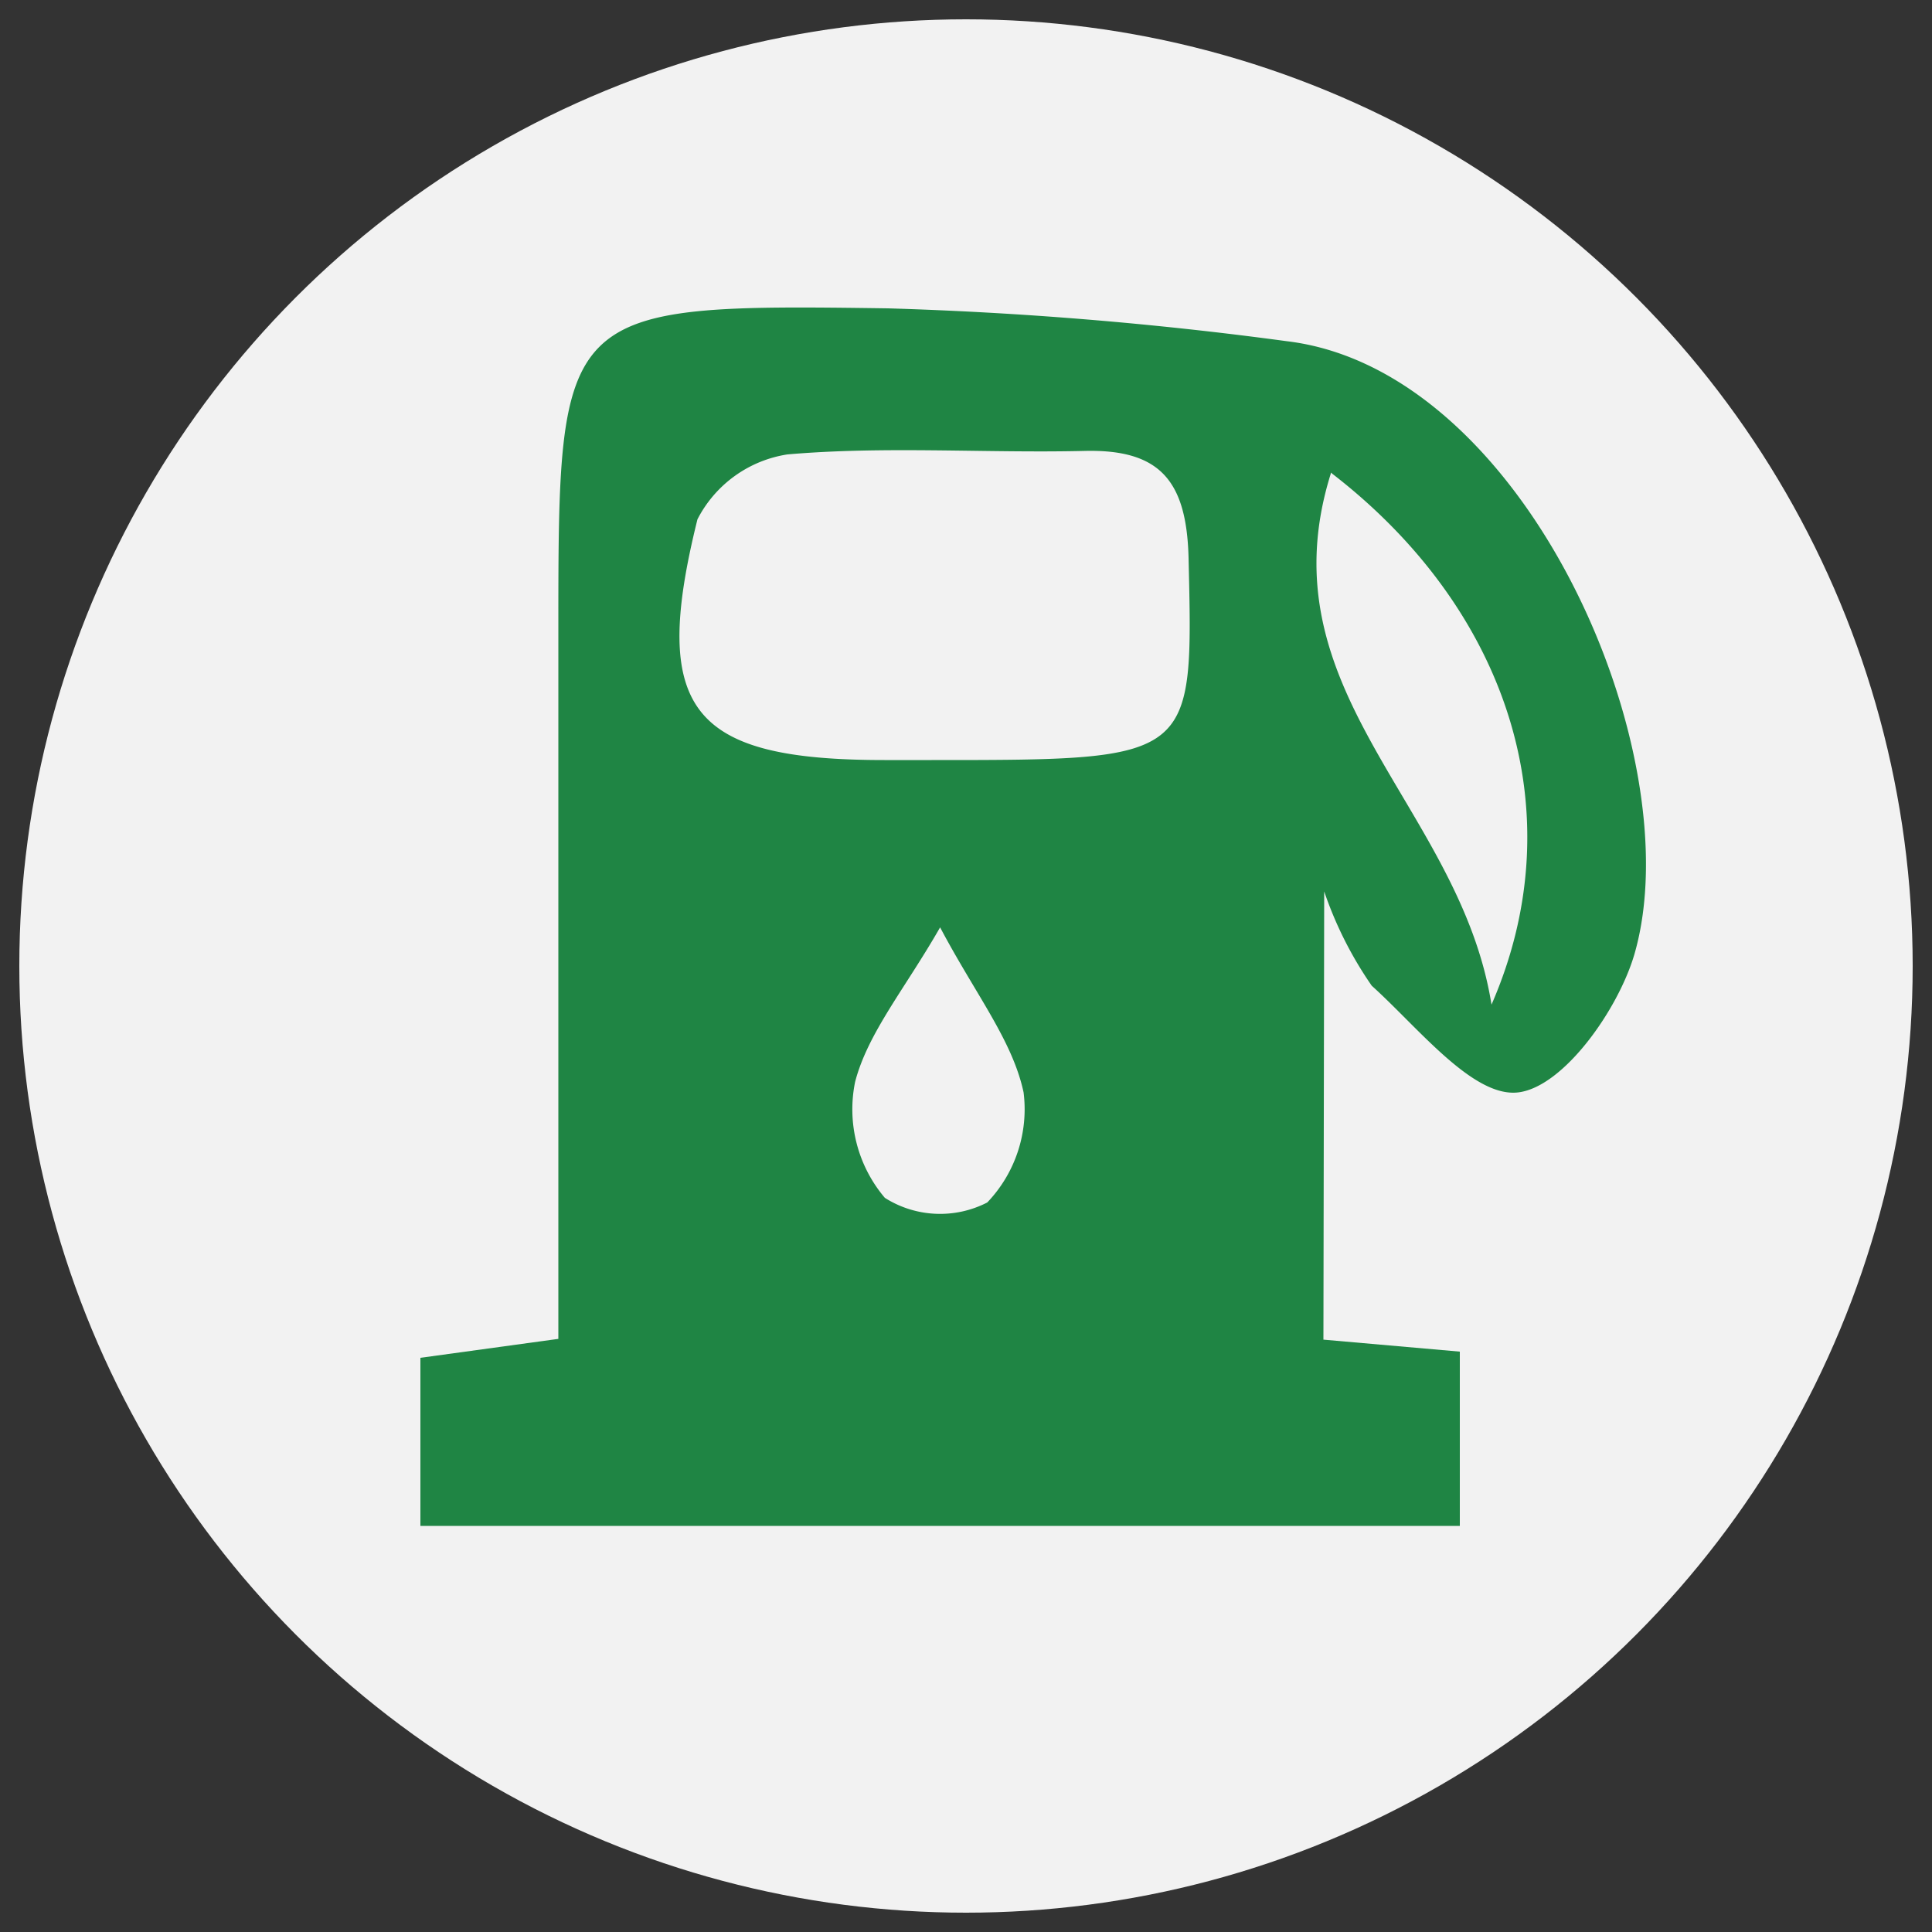
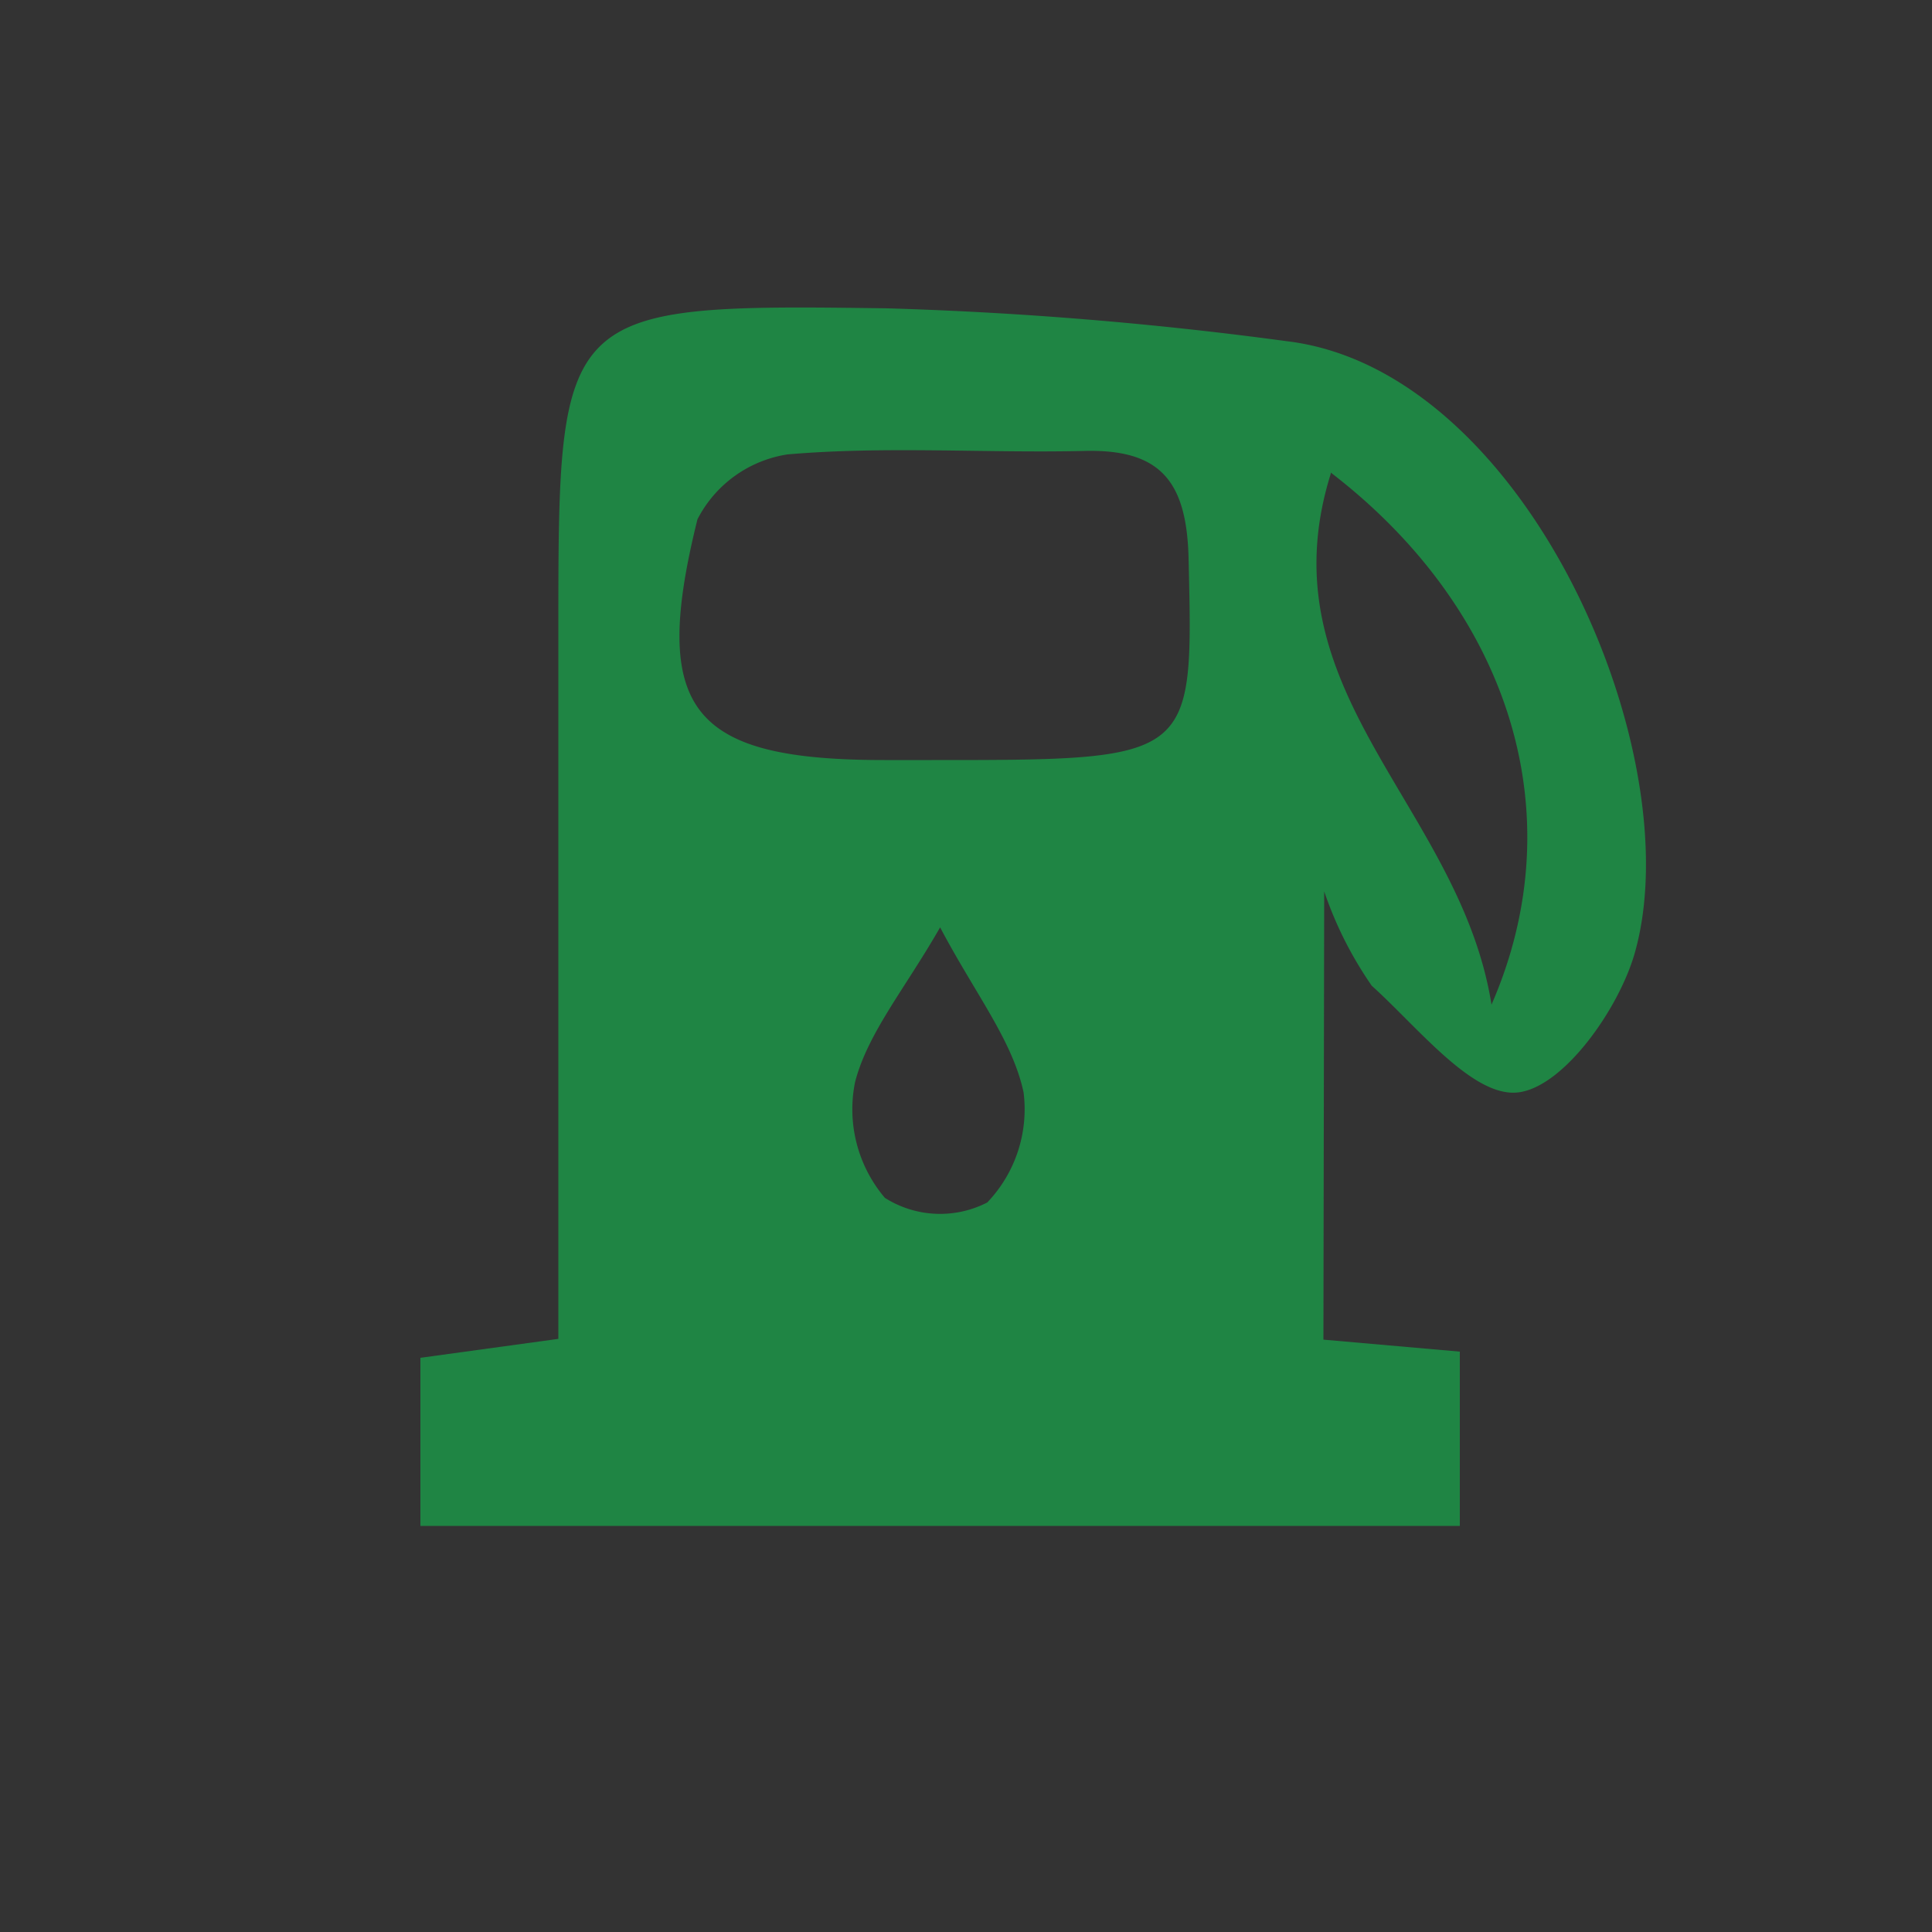
<svg xmlns="http://www.w3.org/2000/svg" id="图层_1" data-name="图层 1" viewBox="0 0 50 50">
  <rect x="0" y="0" width="50" height="50" fill="#333333" stroke="none" />
  <defs>
    <style>.cls-1{fill:#f2f2f2;}.cls-2{fill:#1f8544;}</style>
  </defs>
-   <circle class="cls-1" cx="25" cy="25" r="24.5" />
  <path class="cls-2" d="M34.25,34.67l3.53.31v4.51H10.88V35.14l3.57-.49V16.36c0-8.41,0-8.5,8.53-8.38a99,99,0,0,1,10.32.85c6.21.74,10.49,10.7,9,15.86-.42,1.44-1.83,3.43-3,3.58s-2.59-1.67-3.8-2.76a9.86,9.86,0,0,1-1.23-2.44Zm-10.14-15c6.84,0,6.77,0,6.65-5.23-.05-2-.74-2.82-2.7-2.77-2.56.06-5.13-.13-7.68.09a3.16,3.16,0,0,0-2.33,1.68c-1.23,4.95-.16,6.23,4.84,6.23Zm10.33-7.41C32.67,17.92,37.78,20.85,38.6,26,40.78,21,39,15.73,34.44,12.23ZM24.33,24c-.91,1.59-1.87,2.73-2.2,4A3.54,3.54,0,0,0,22.9,31a2.67,2.67,0,0,0,2.65.12,3.49,3.49,0,0,0,.94-2.85C26.2,26.92,25.25,25.74,24.33,24Z" />
</svg>